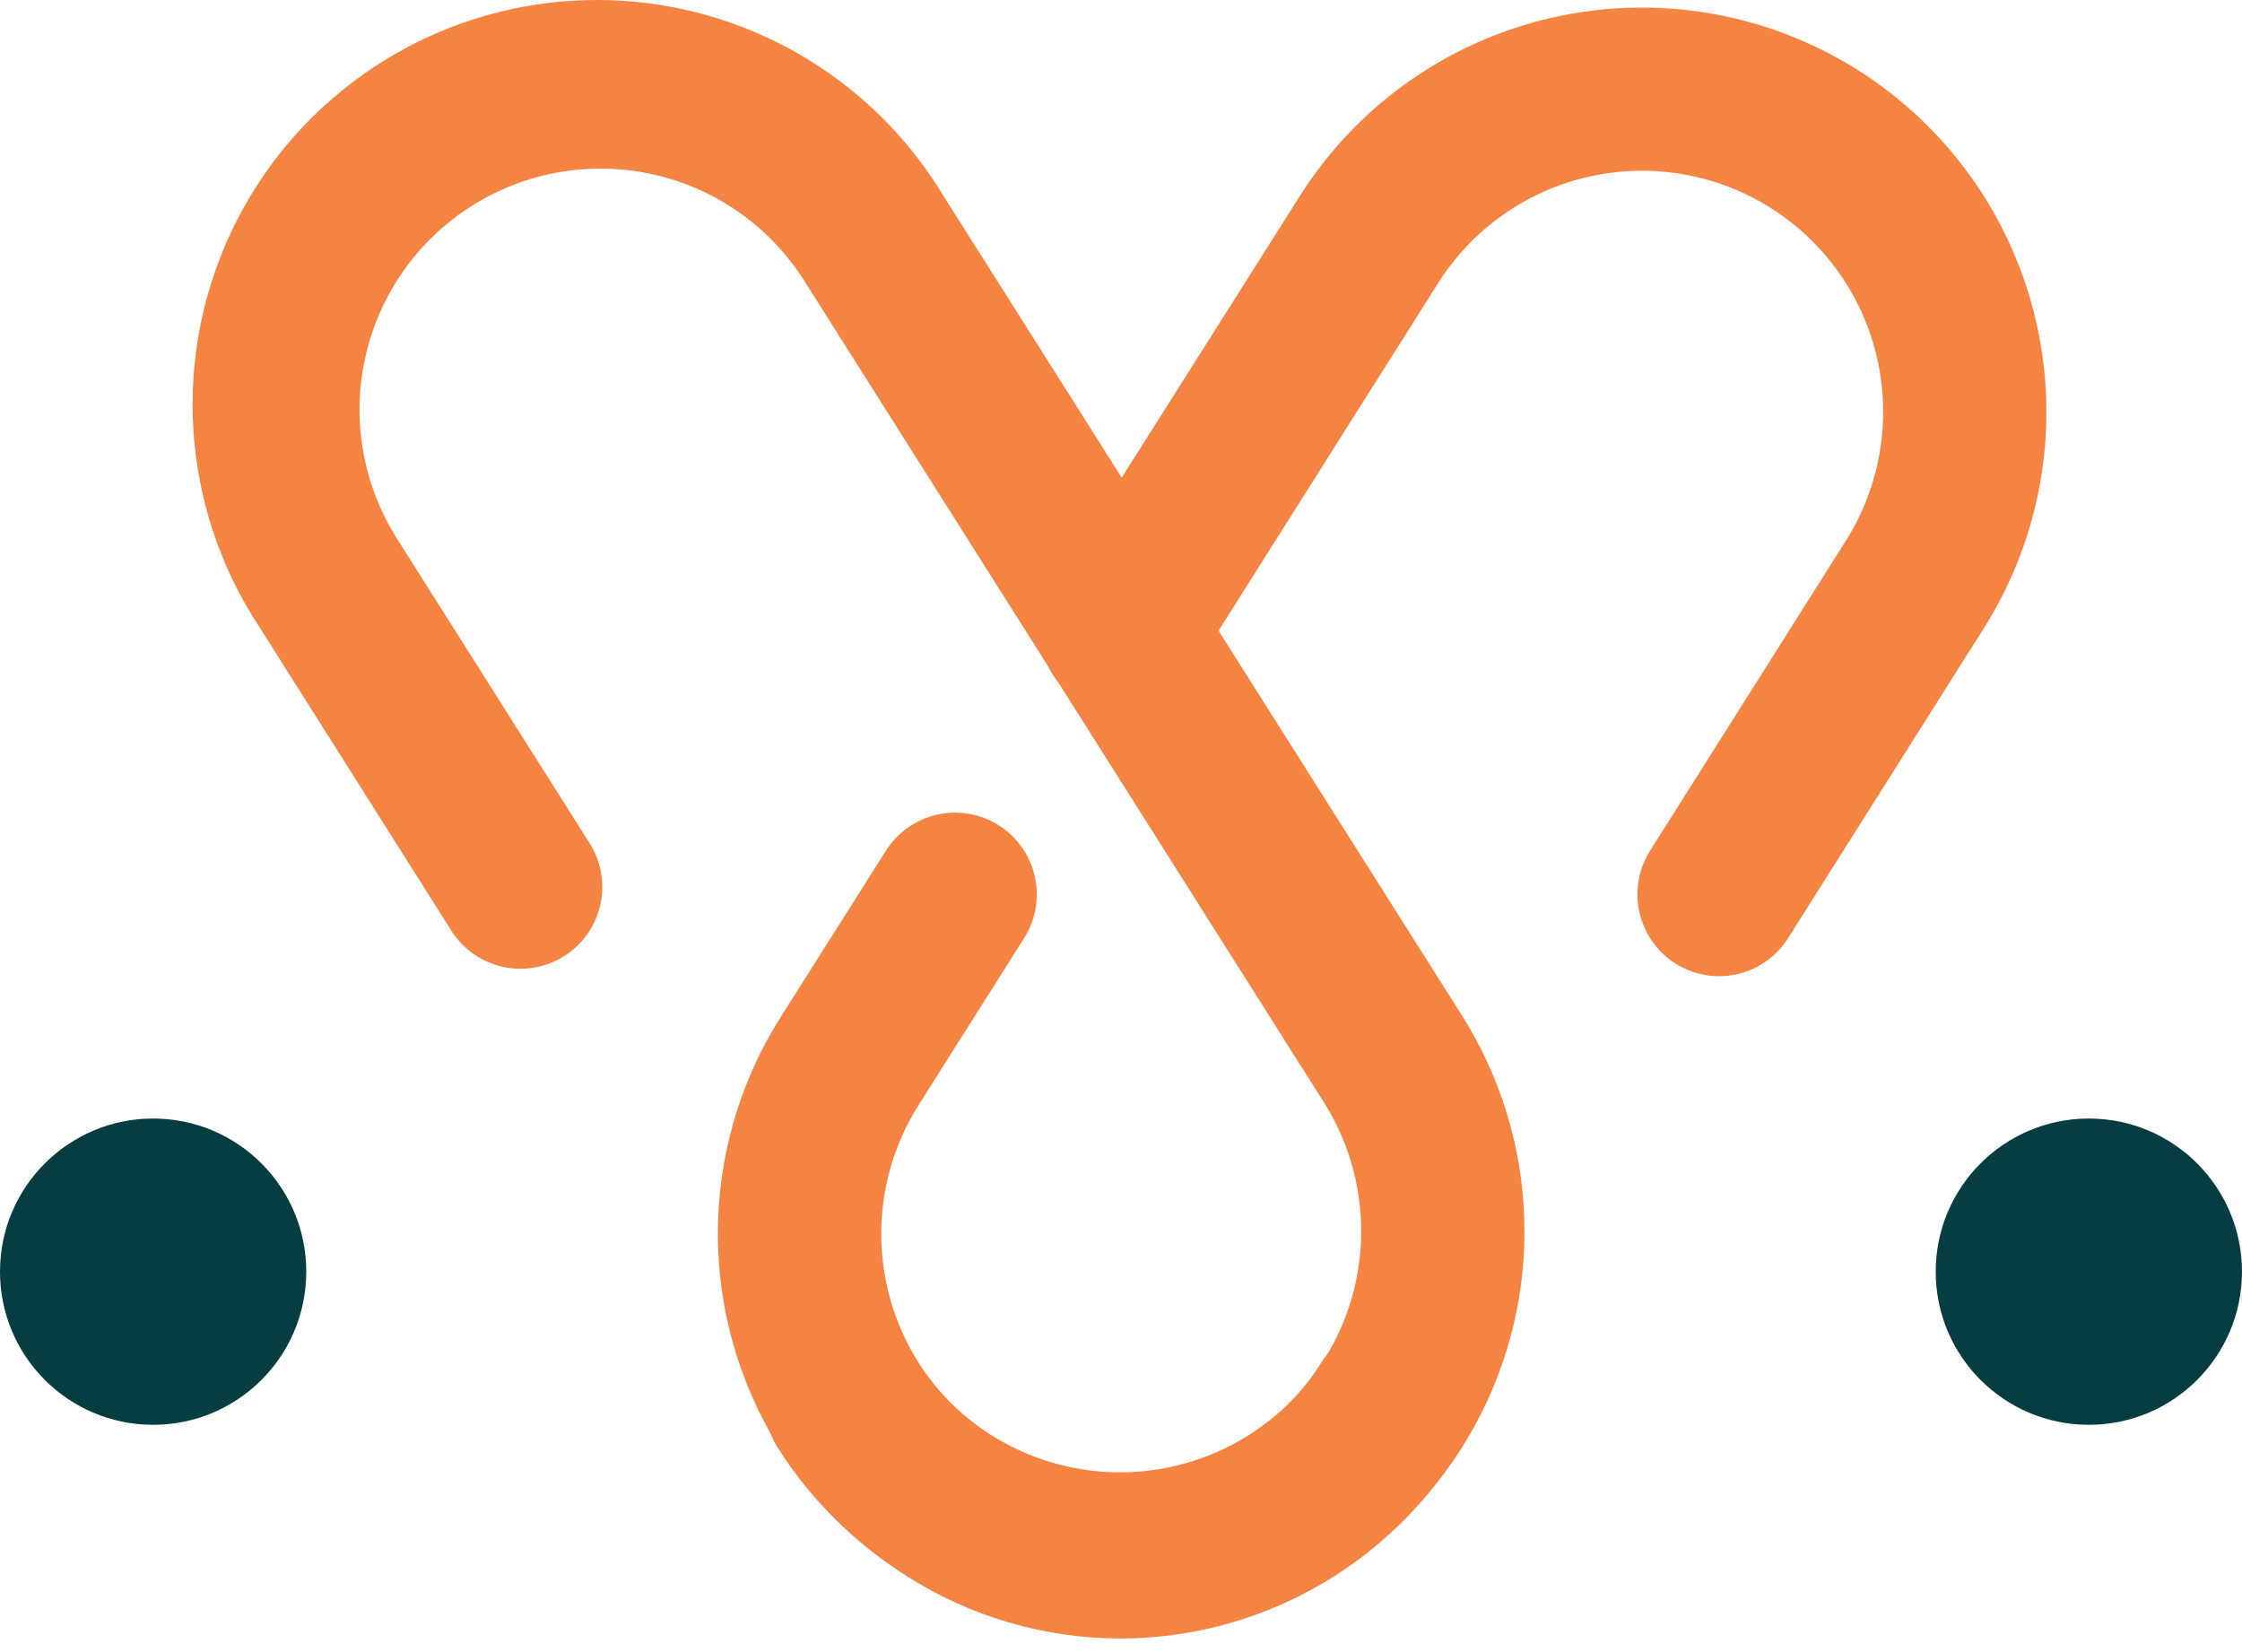
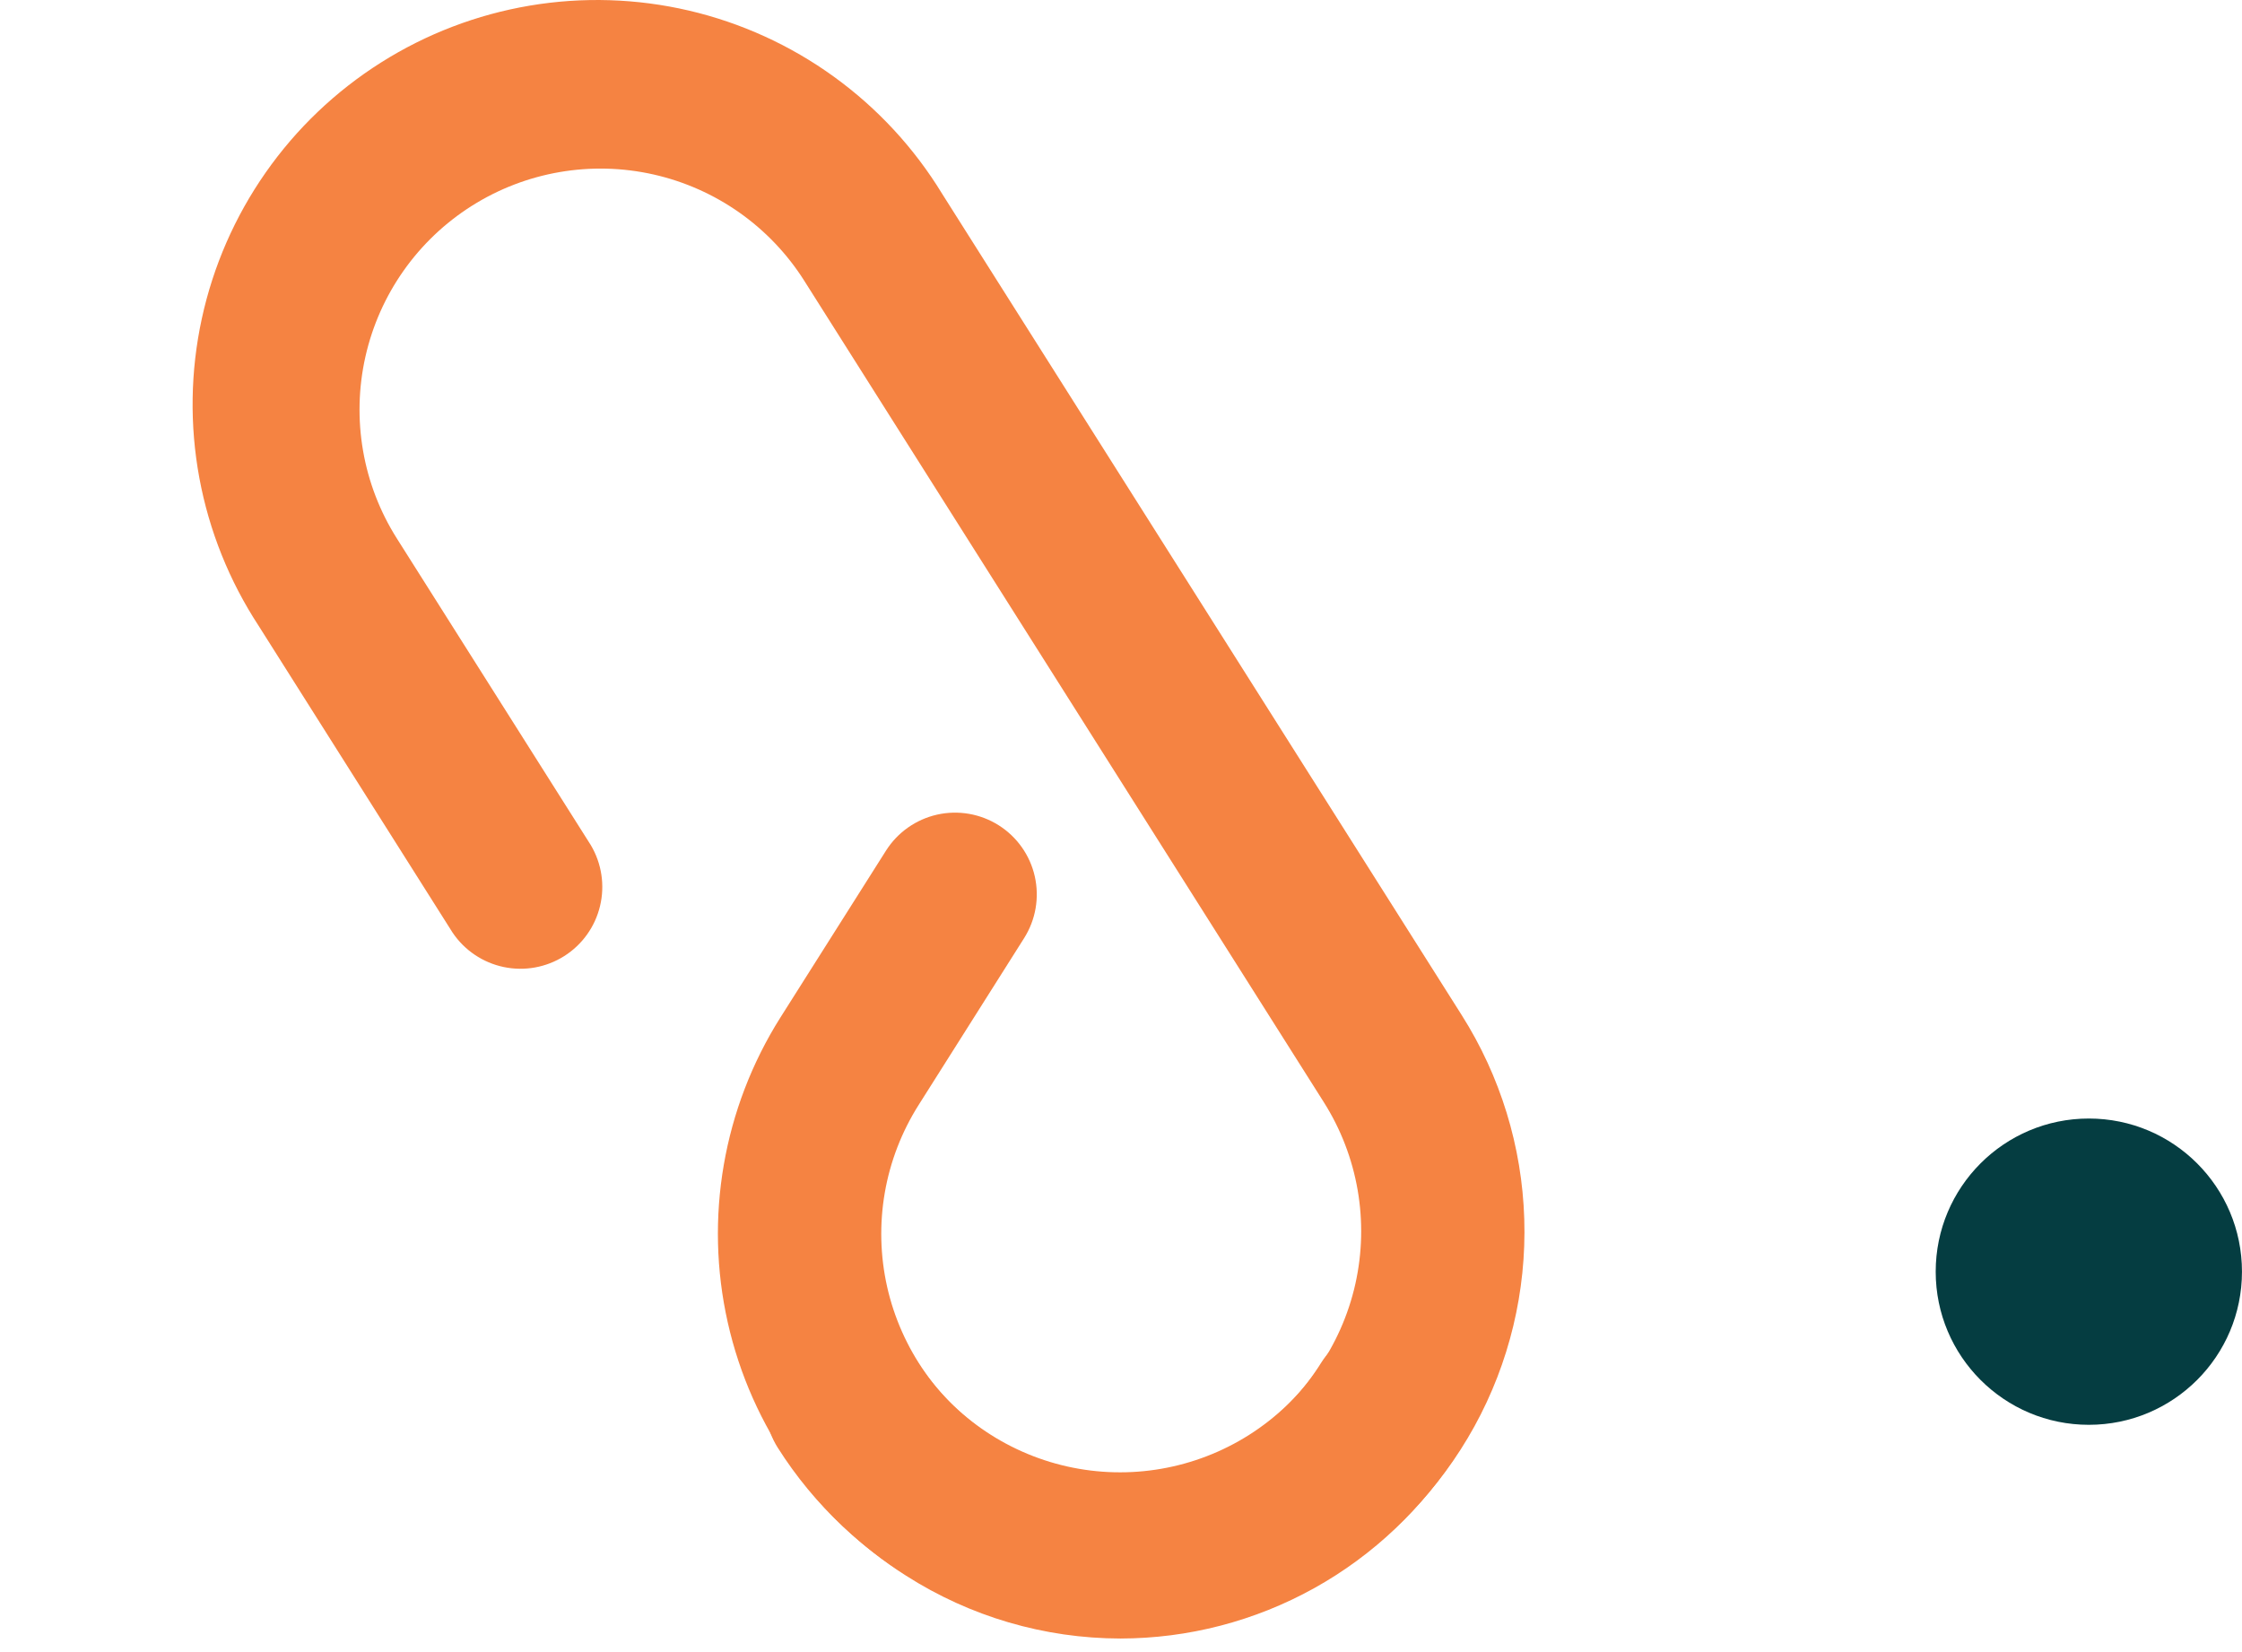
<svg xmlns="http://www.w3.org/2000/svg" width="76" height="56" viewBox="0 0 76 56" fill="none">
  <path d="M37.976 55.45C35.659 55.455 33.378 54.872 31.347 53.756C29.316 52.64 27.602 51.028 26.363 49.069C25.97 48.446 25.841 47.693 26.003 46.974C26.166 46.256 26.608 45.631 27.231 45.239C27.854 44.846 28.607 44.716 29.326 44.879C30.044 45.042 30.668 45.483 31.061 46.106C32.221 47.938 34.062 49.233 36.177 49.708C38.293 50.183 40.51 49.798 42.342 48.638C44.173 47.477 45.469 45.637 45.944 43.522C46.418 41.406 46.033 39.189 44.873 37.357L27.264 9.518C26.106 7.686 24.267 6.39 22.153 5.914C20.039 5.438 17.823 5.821 15.991 6.979C14.16 8.137 12.863 9.976 12.387 12.09C11.911 14.204 12.294 16.421 13.453 18.252L20.029 28.649C20.397 29.27 20.509 30.01 20.34 30.712C20.172 31.414 19.736 32.023 19.126 32.408C18.515 32.794 17.779 32.927 17.072 32.778C16.366 32.629 15.745 32.211 15.342 31.612L8.769 21.215C7.773 19.694 7.089 17.99 6.758 16.202C6.427 14.414 6.455 12.578 6.841 10.801C7.226 9.024 7.962 7.341 9.004 5.851C10.046 4.361 11.374 3.093 12.911 2.122C14.448 1.15 16.163 0.494 17.956 0.191C19.748 -0.111 21.584 -0.054 23.354 0.359C25.125 0.773 26.796 1.535 28.269 2.601C29.742 3.666 30.989 5.014 31.936 6.567L49.548 34.406C50.861 36.478 51.594 38.865 51.67 41.317C51.747 43.769 51.164 46.197 49.982 48.346C48.8 50.496 47.063 52.29 44.951 53.539C42.84 54.789 40.432 55.449 37.979 55.45H37.976Z" fill="#F58342" />
  <path d="M37.977 55.54C35.403 55.536 32.884 54.797 30.715 53.411C27.644 51.465 25.47 48.38 24.671 44.832C23.872 41.285 24.514 37.565 26.454 34.49L30.033 28.835C30.426 28.214 31.049 27.775 31.766 27.613C32.483 27.452 33.235 27.582 33.856 27.975C34.477 28.368 34.917 28.992 35.078 29.709C35.239 30.426 35.109 31.177 34.716 31.799L31.141 37.453C30.567 38.36 30.176 39.371 29.993 40.428C29.81 41.486 29.837 42.569 30.072 43.617C30.308 44.664 30.748 45.654 31.366 46.531C31.985 47.408 32.771 48.155 33.678 48.728C34.568 49.3 35.563 49.69 36.605 49.873C37.647 50.056 38.715 50.03 39.747 49.795C40.783 49.556 41.761 49.114 42.626 48.495C43.491 47.877 44.225 47.094 44.786 46.191C45.179 45.569 45.803 45.13 46.52 44.969C47.237 44.807 47.989 44.937 48.61 45.33C49.231 45.723 49.67 46.347 49.832 47.064C49.993 47.781 49.863 48.532 49.47 49.154C48.253 51.105 46.56 52.715 44.549 53.833C42.539 54.95 40.277 55.538 37.977 55.54V55.54Z" fill="#F58342" />
-   <path d="M58.268 33.091C57.773 33.089 57.288 32.954 56.862 32.701C56.436 32.448 56.086 32.085 55.848 31.651C55.61 31.217 55.492 30.727 55.508 30.231C55.523 29.736 55.671 29.255 55.935 28.836L62.567 18.337C63.142 17.43 63.532 16.419 63.715 15.361C63.899 14.304 63.873 13.22 63.638 12.173C63.403 11.125 62.964 10.134 62.346 9.256C61.727 8.379 60.943 7.631 60.036 7.057C59.129 6.482 58.118 6.092 57.06 5.908C56.002 5.725 54.919 5.751 53.871 5.986C52.824 6.221 51.833 6.66 50.955 7.278C50.077 7.896 49.33 8.681 48.755 9.588L40.368 22.863C39.974 23.484 39.349 23.923 38.63 24.084C37.912 24.244 37.16 24.112 36.539 23.718C35.918 23.323 35.479 22.698 35.319 21.98C35.158 21.262 35.29 20.51 35.684 19.889L44.066 6.64C45.029 5.118 46.281 3.8 47.753 2.763C49.225 1.725 50.887 0.987 52.644 0.592C54.4 0.196 56.218 0.151 57.992 0.457C59.767 0.764 61.464 1.418 62.986 2.38C64.507 3.343 65.825 4.596 66.863 6.068C67.9 7.54 68.638 9.201 69.034 10.958C69.429 12.715 69.475 14.533 69.168 16.307C68.861 18.081 68.207 19.778 67.245 21.3L60.613 31.799C60.363 32.195 60.017 32.521 59.607 32.747C59.197 32.973 58.736 33.091 58.268 33.091V33.091Z" fill="#F58342" />
  <path d="M70.808 48.296C73.675 48.296 75.999 45.972 75.999 43.105C75.999 40.238 73.675 37.914 70.808 37.914C67.941 37.914 65.617 40.238 65.617 43.105C65.617 45.972 67.941 48.296 70.808 48.296Z" fill="#053D41" />
-   <path d="M5.191 48.296C8.058 48.296 10.382 45.972 10.382 43.105C10.382 40.238 8.058 37.914 5.191 37.914C2.324 37.914 0 40.238 0 43.105C0 45.972 2.324 48.296 5.191 48.296Z" fill="#053D41" />
</svg>